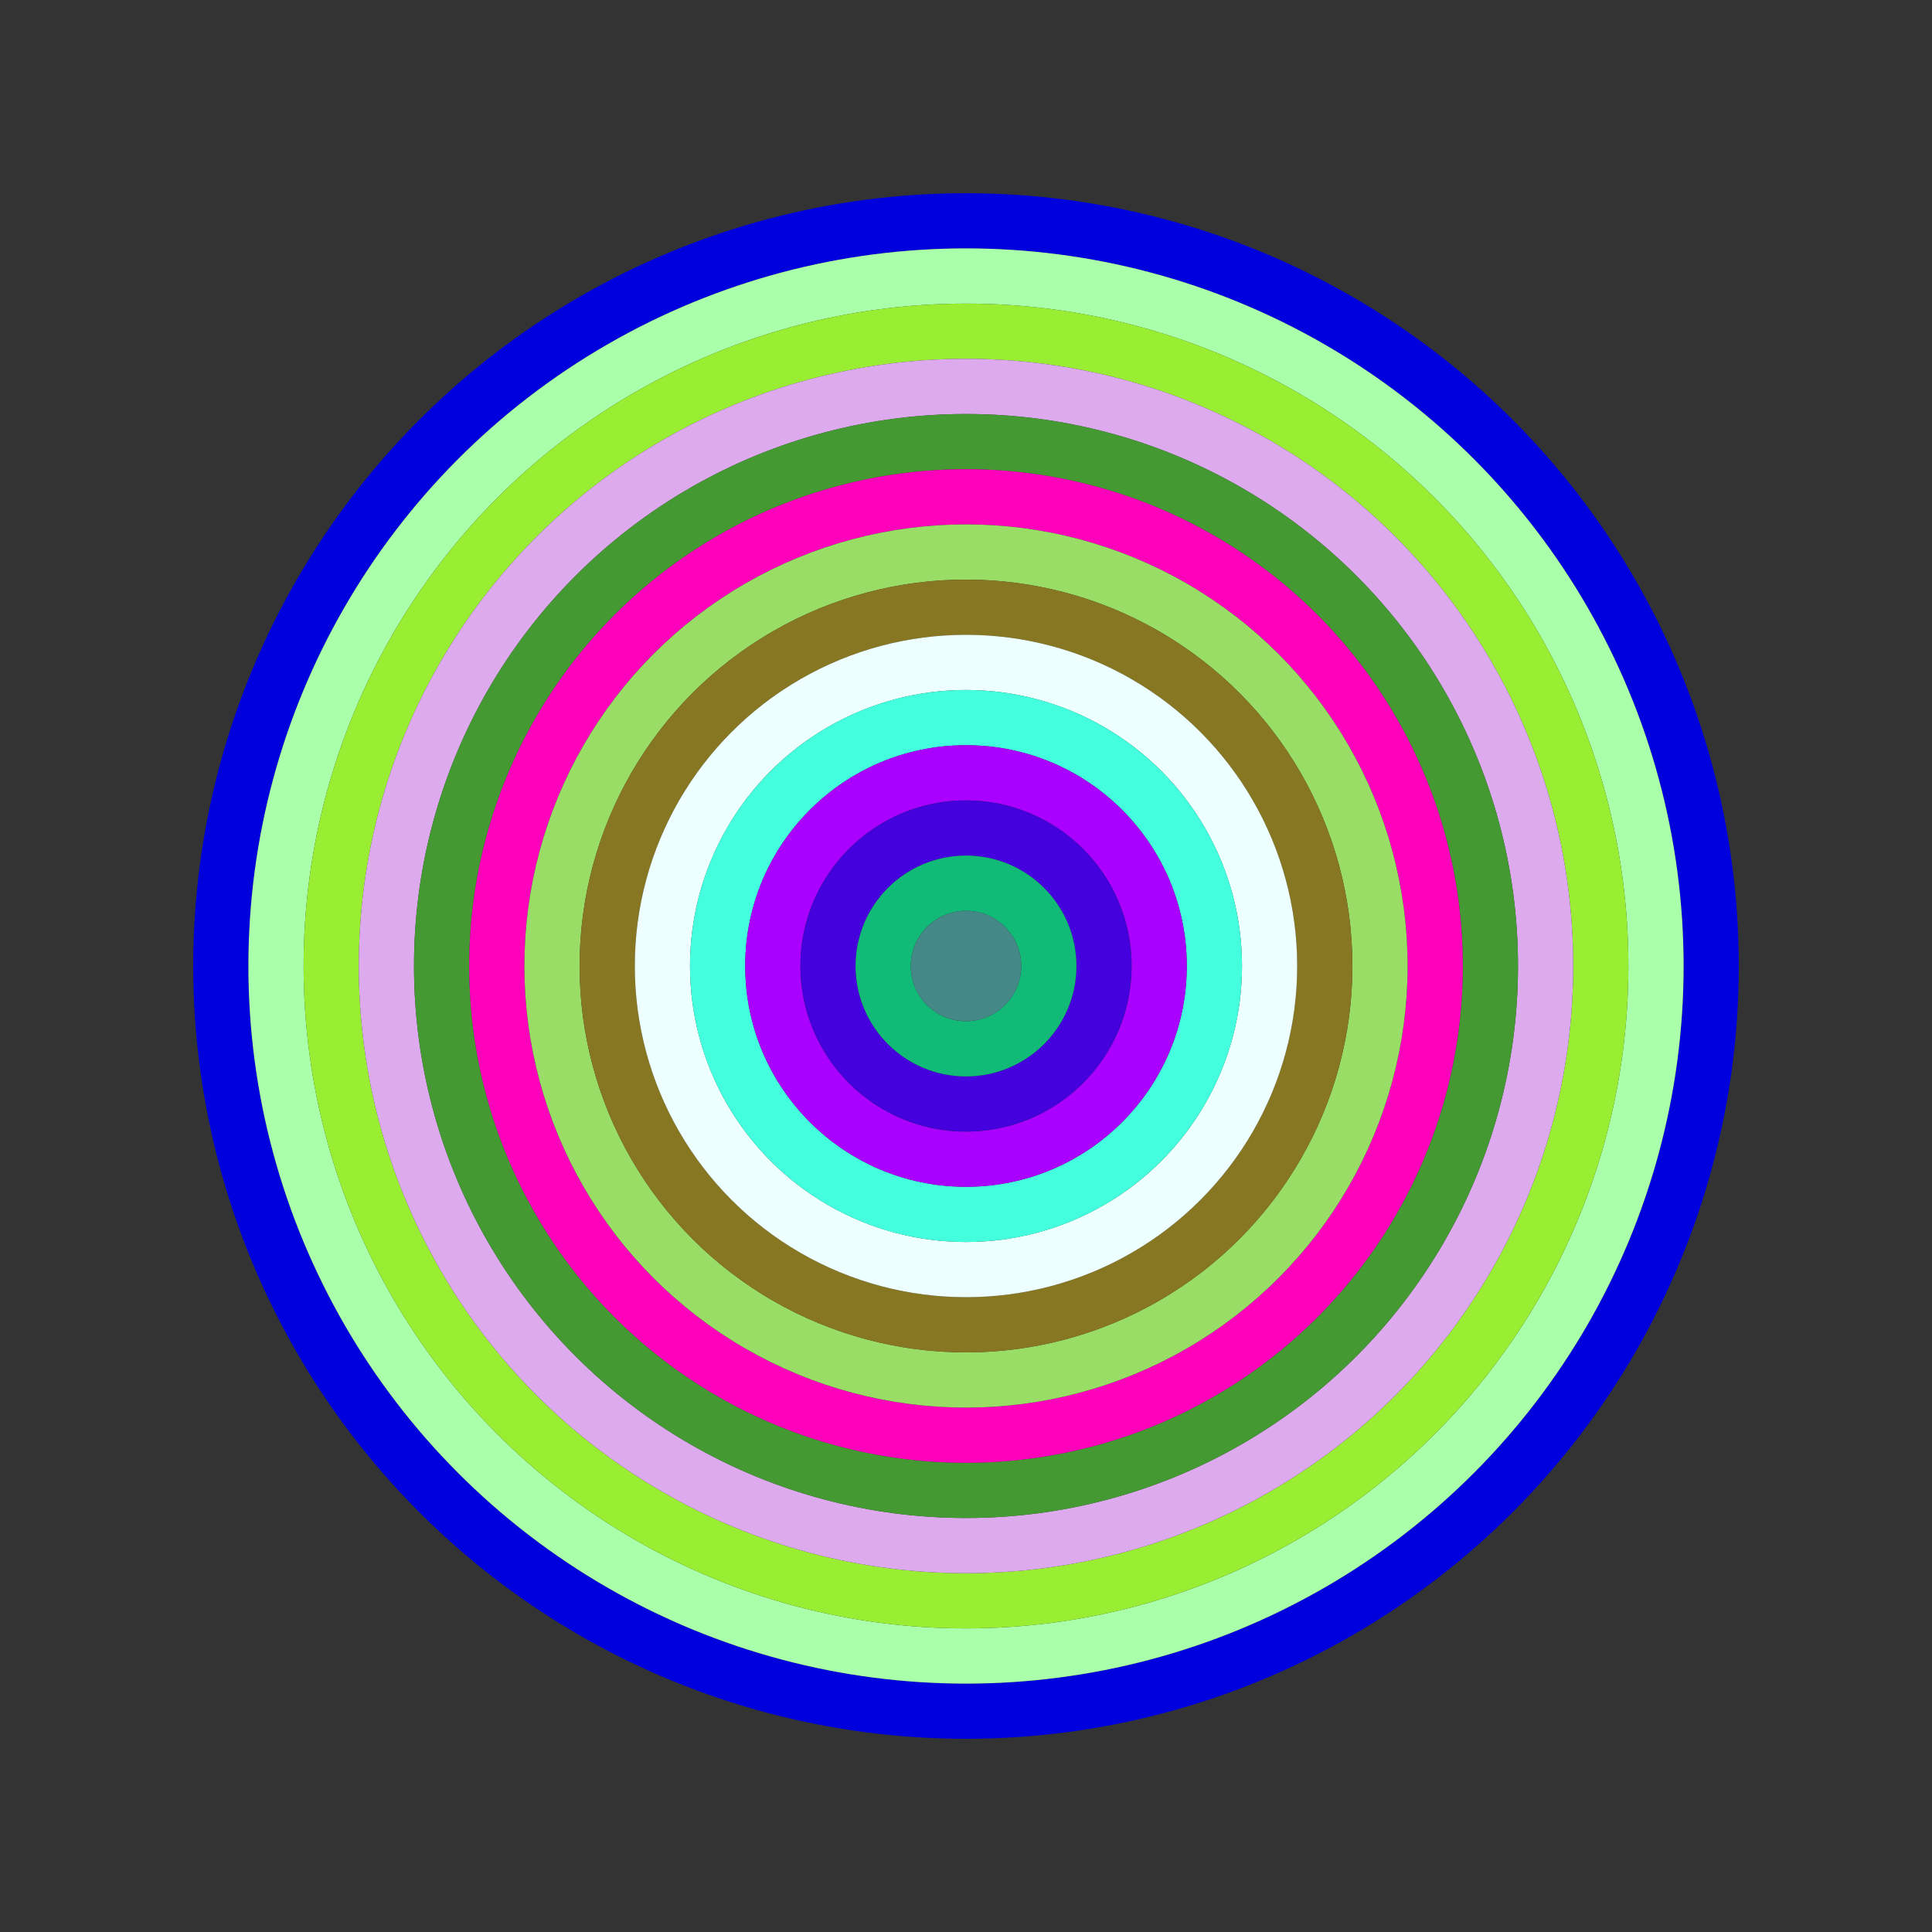
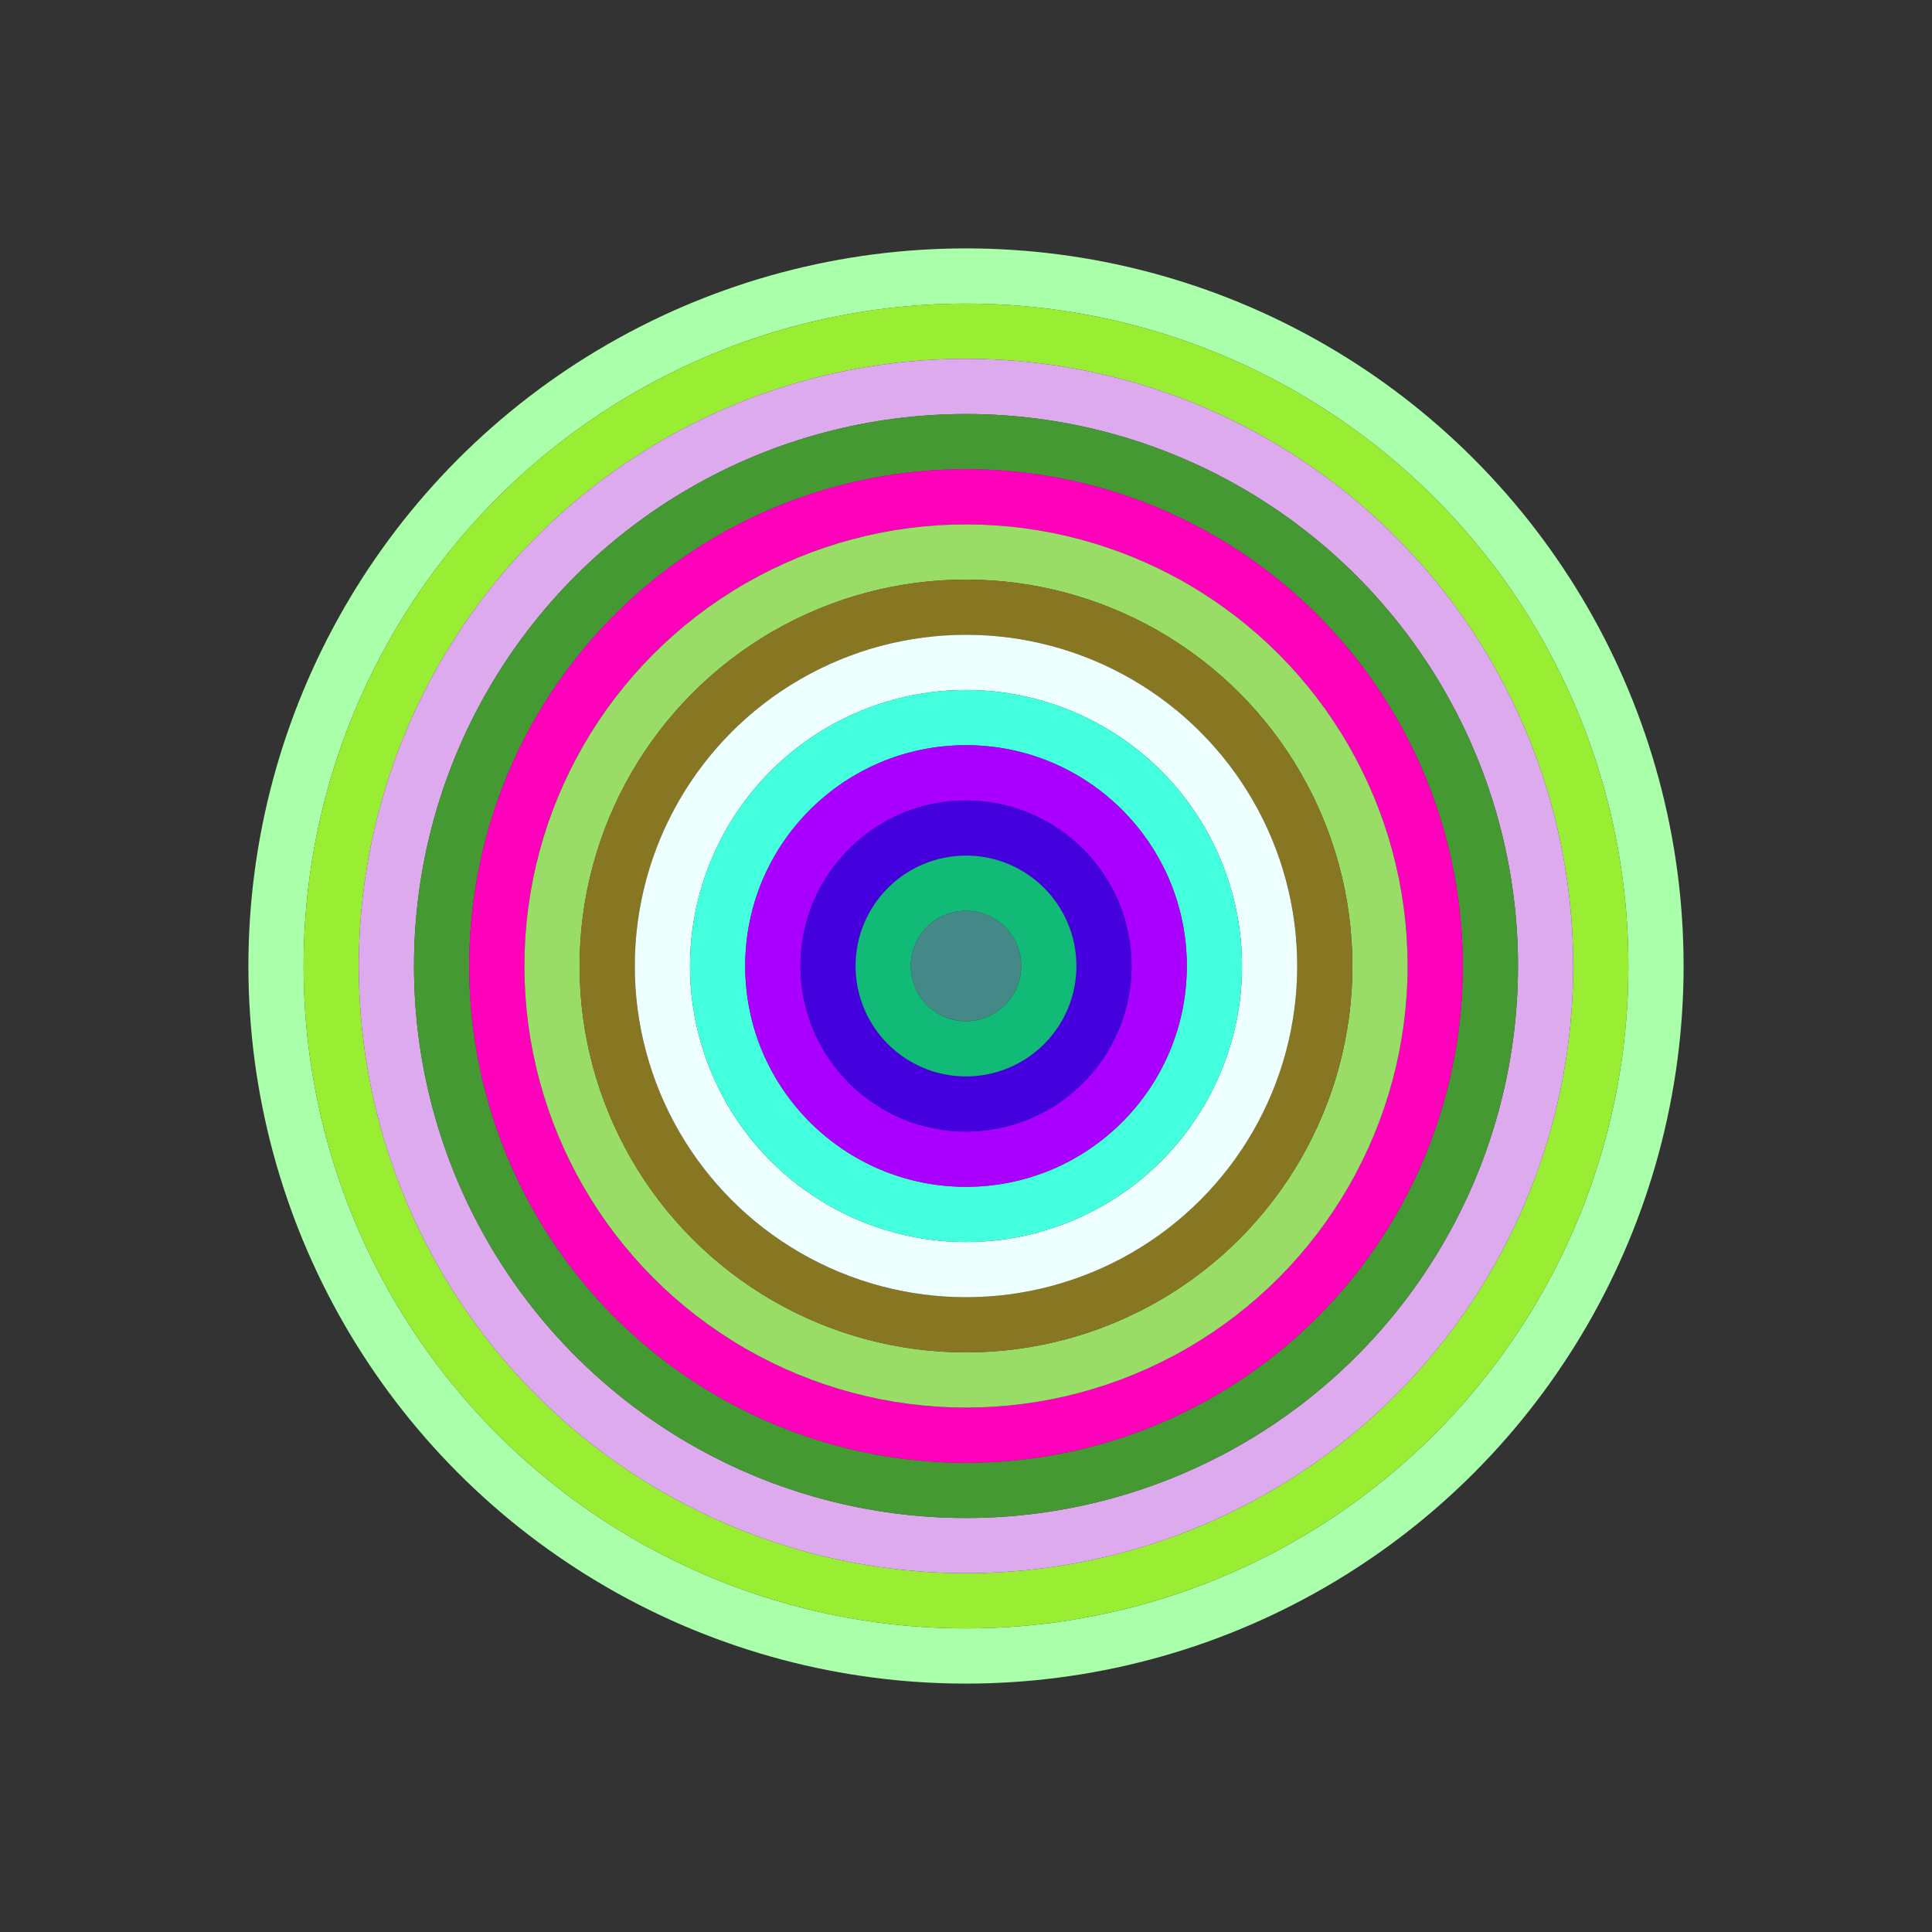
<svg xmlns="http://www.w3.org/2000/svg" id="0xDAfa9e3dAe493F0B9D6872EFf4fda0f40D1b7488" viewBox="0 0 700 700">
  <rect x="0" y="0" width="700" height="700" fill="#333333" stroke="none" />
  <style>.a{stroke-width:20;}</style>
  <g class="a" fill="none">
-     <circle cx="350" cy="350" r="270" stroke="#00D" />
    <circle cx="350" cy="350" r="250" stroke="#Afa" />
    <circle cx="350" cy="350" r="230" stroke="#9e3" />
    <circle cx="350" cy="350" r="210" stroke="#dAe" />
    <circle cx="350" cy="350" r="190" stroke="#493" />
    <circle cx="350" cy="350" r="170" stroke="#F0B" />
    <circle cx="350" cy="350" r="150" stroke="#9D6" />
    <circle cx="350" cy="350" r="130" stroke="#872" />
    <circle cx="350" cy="350" r="110" stroke="#EFf" />
    <circle cx="350" cy="350" r="90" stroke="#4fd" />
    <circle cx="350" cy="350" r="70" stroke="#a0f" />
    <circle cx="350" cy="350" r="50" stroke="#40D" />
    <circle cx="350" cy="350" r="30" stroke="#1b7" />
    <circle cx="350" cy="350" r="10" stroke="#488" />
  </g>
</svg>